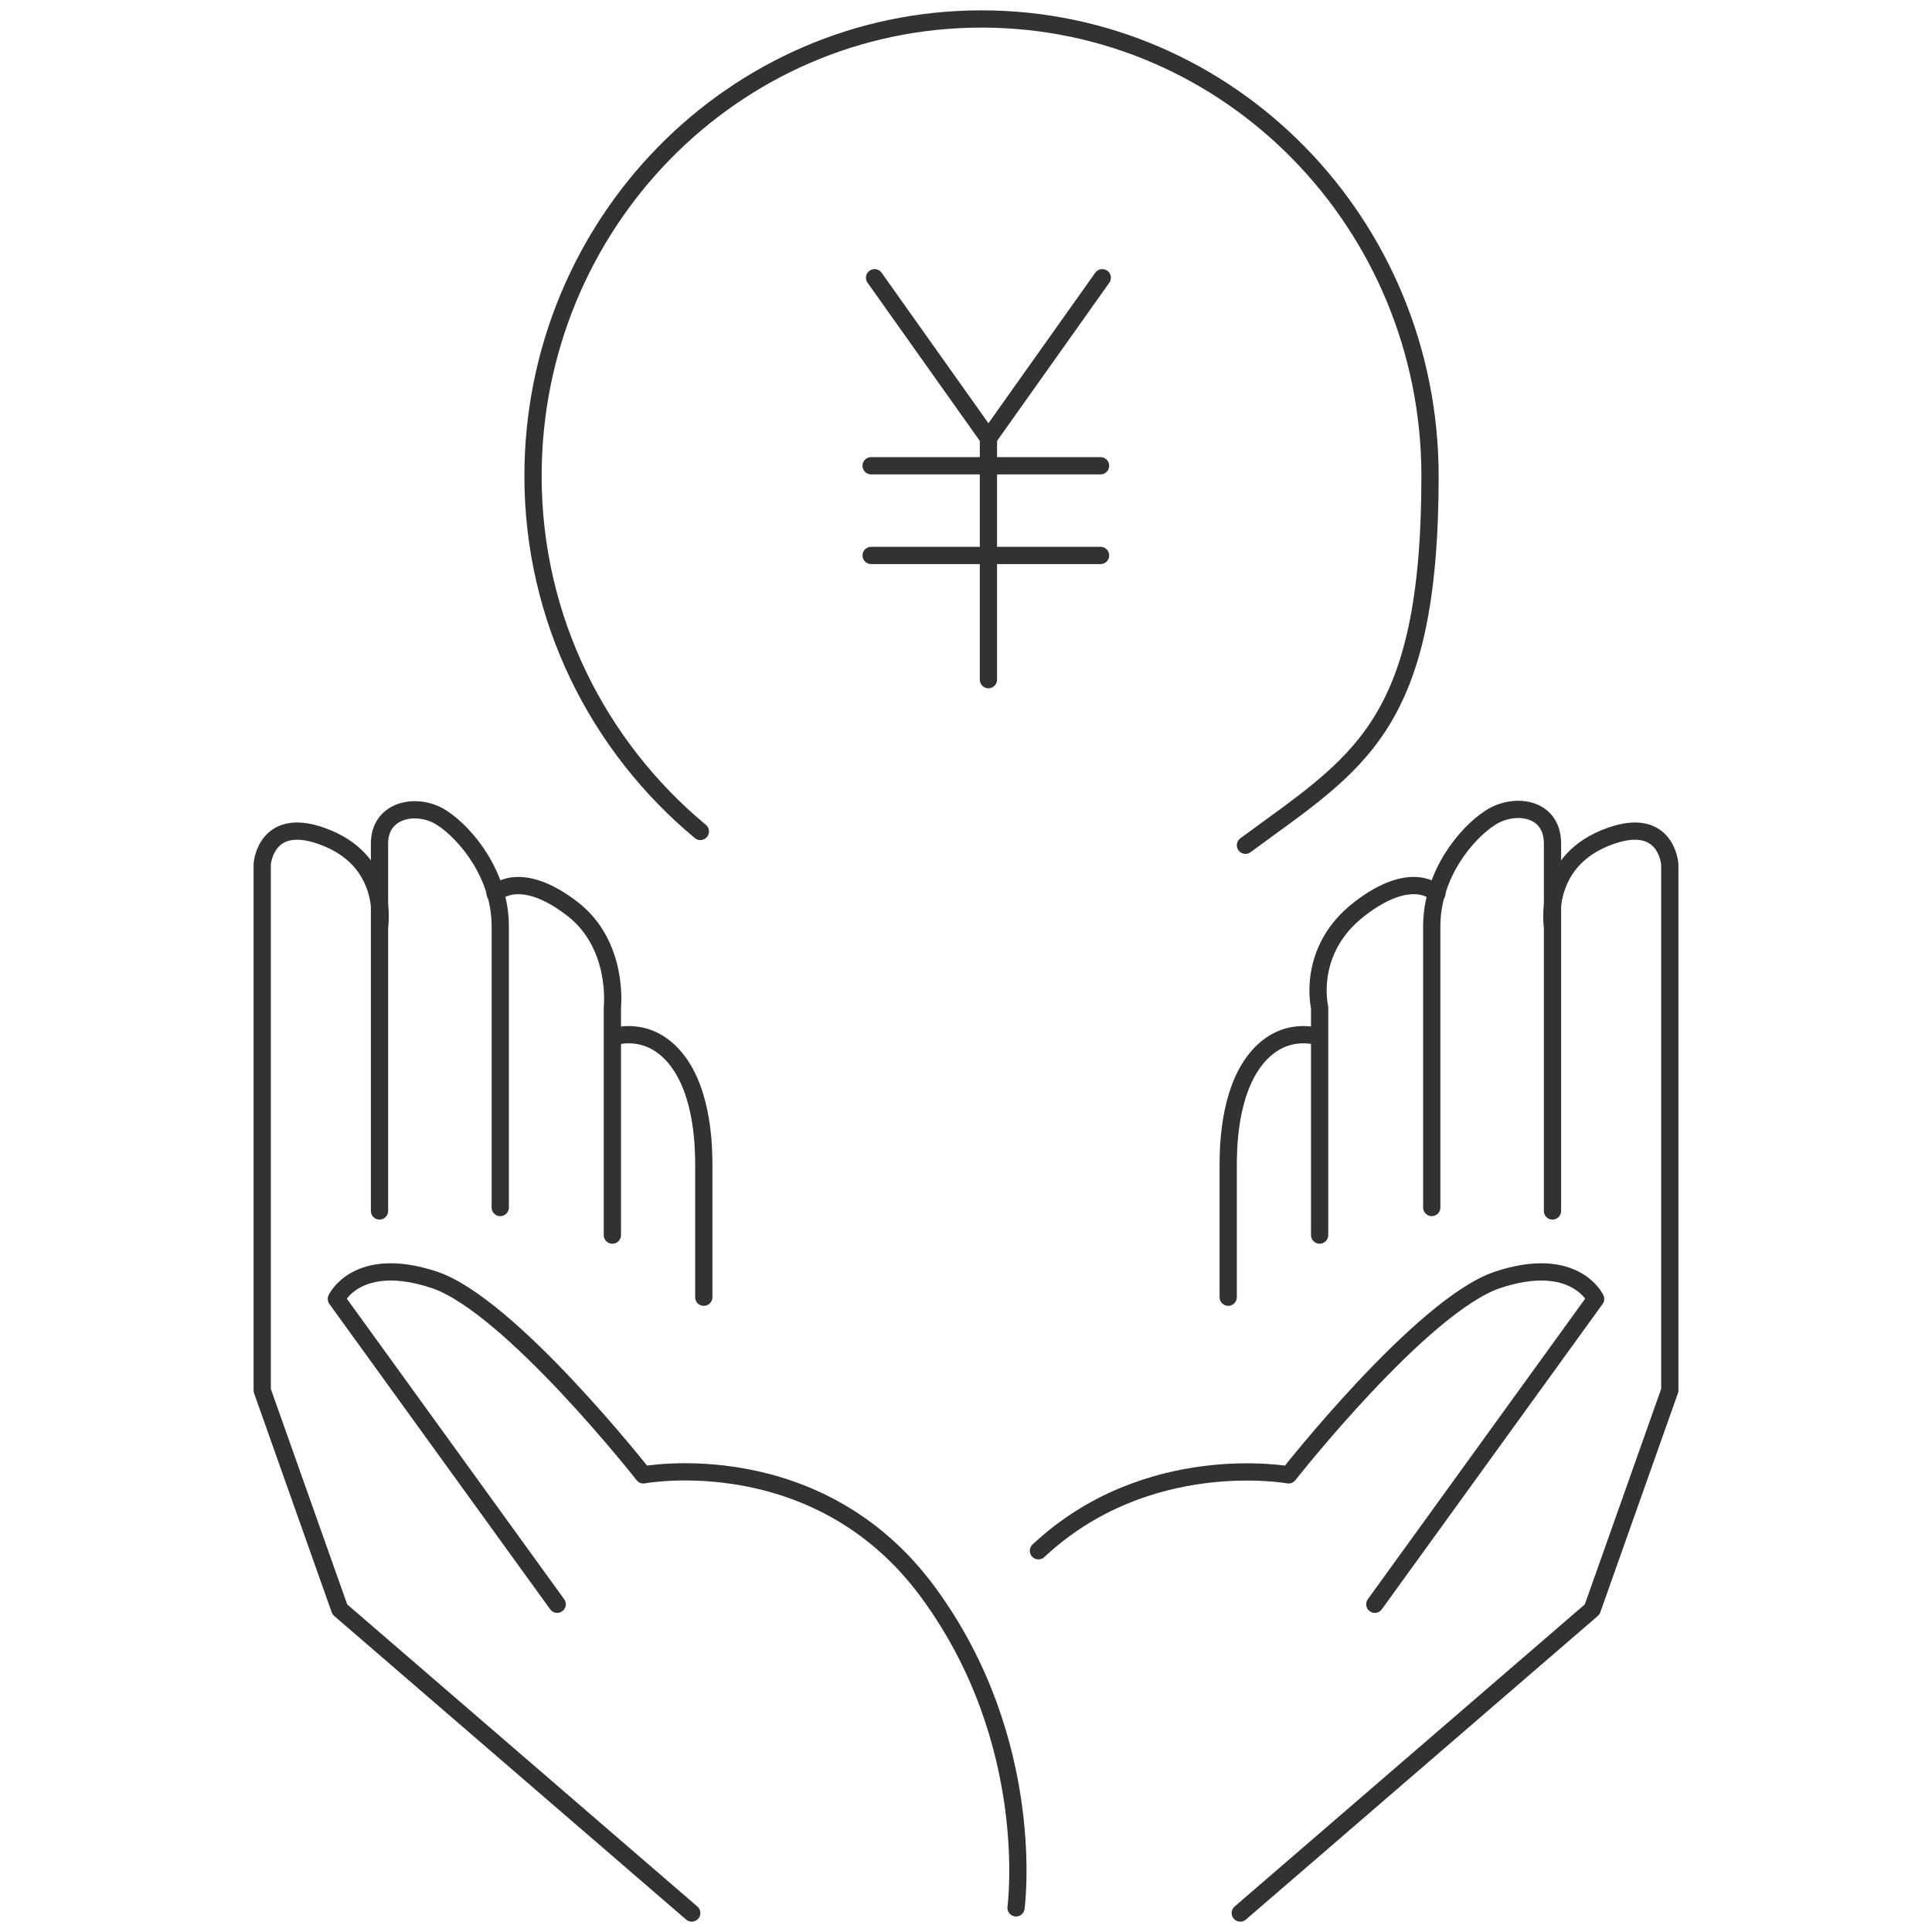
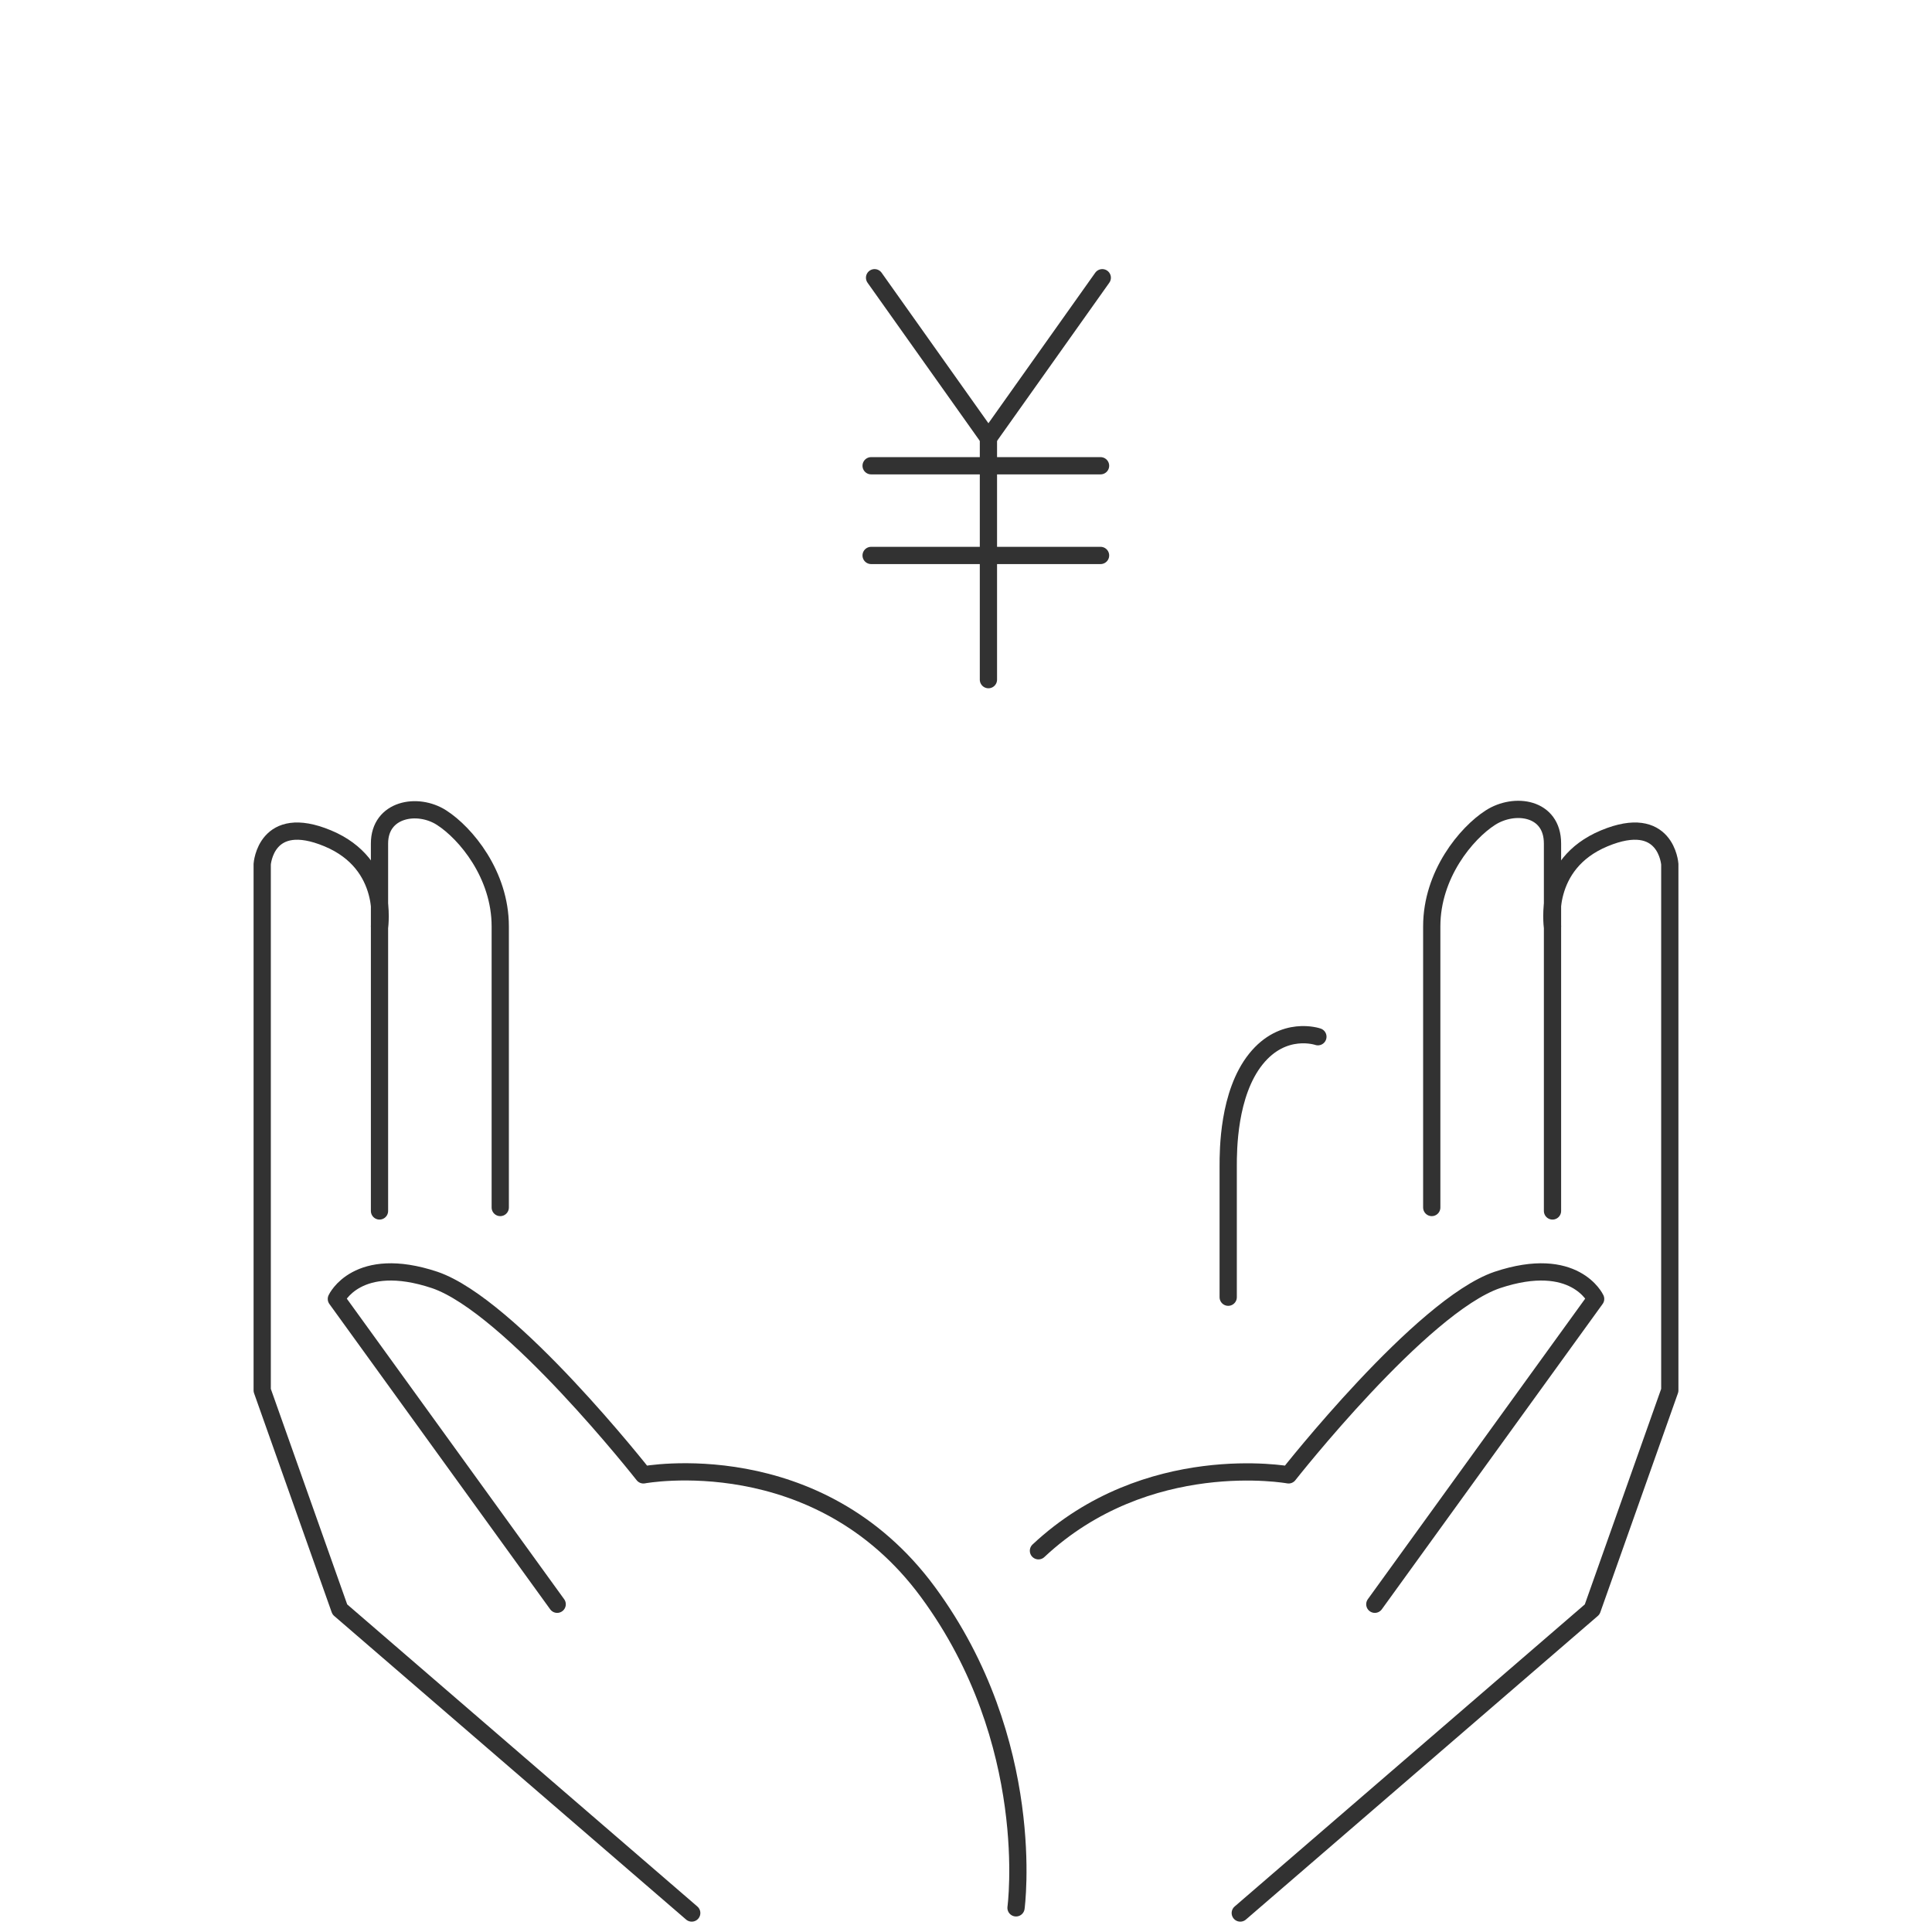
<svg xmlns="http://www.w3.org/2000/svg" id="_レイヤー_1" data-name="レイヤー_1" version="1.1" viewBox="0 0 112 112">
  <defs>
    <style>
      .st0 {
        fill: none;
        stroke: #323232;
        stroke-linecap: round;
        stroke-linejoin: round;
      }
    </style>
  </defs>
  <g>
    <path class="st0" d="M32.3,93l-12.8-17.7s1.2-2.6,5.7-1.1c4.4,1.5,12.1,11.3,12.1,11.3,0,0,10.1-1.9,16.5,6.8,6.4,8.7,5.1,18.3,5.1,18.3" />
    <path class="st0" d="M40.1,110.9l-20.4-17.6-4.5-12.7v-30.5s.2-3,3.8-1.5,3,5.1,3,5.1" />
    <path class="st0" d="M22,70.2v-21.3c0-2,2.2-2.4,3.6-1.5s3.4,3.3,3.4,6.3v16.3" />
-     <path class="st0" d="M28.7,51.8s1.4-1.5,4.5.9c2.7,2.1,2.3,5.7,2.3,5.7v13.2" />
-     <path class="st0" d="M35.6,60.1s2-.7,3.6,1.3,1.6,5.3,1.6,6.2v7.6" />
  </g>
  <g>
    <path class="st0" d="M79.7,93l12.8-17.7s-1.2-2.6-5.7-1.1c-4.4,1.5-12.1,11.3-12.1,11.3,0,0-8.2-1.5-14.5,4.4" />
    <path class="st0" d="M71.9,110.9l20.4-17.6,4.5-12.7v-30.5s-.2-3-3.8-1.5-3,5.1-3,5.1" />
    <path class="st0" d="M90,70.2s0-19.2,0-21.3-2.2-2.4-3.6-1.5-3.4,3.3-3.4,6.3c0,3,0,16.3,0,16.3" />
-     <path class="st0" d="M83.3,51.8s-1.4-1.5-4.5.9-2.3,5.7-2.3,5.7v13.2" />
    <path class="st0" d="M76.4,60.1s-2-.7-3.6,1.3-1.6,5.3-1.6,6.2v7.6" />
  </g>
-   <path class="st0" d="M40.6,48.2c-5.9-4.9-9.7-12.3-9.7-20.6,0-14.6,11.6-26.5,26-26.5s26,11.9,26,26.5-4.2,16.6-10.7,21.4" />
  <g>
    <polyline class="st0" points="63.9 16.1 57.3 25.4 50.7 16.1" />
    <line class="st0" x1="57.3" y1="25.4" x2="57.3" y2="39.4" />
    <line class="st0" x1="50.5" y1="27" x2="63.8" y2="27" />
    <line class="st0" x1="50.5" y1="32.2" x2="63.8" y2="32.2" />
  </g>
</svg>